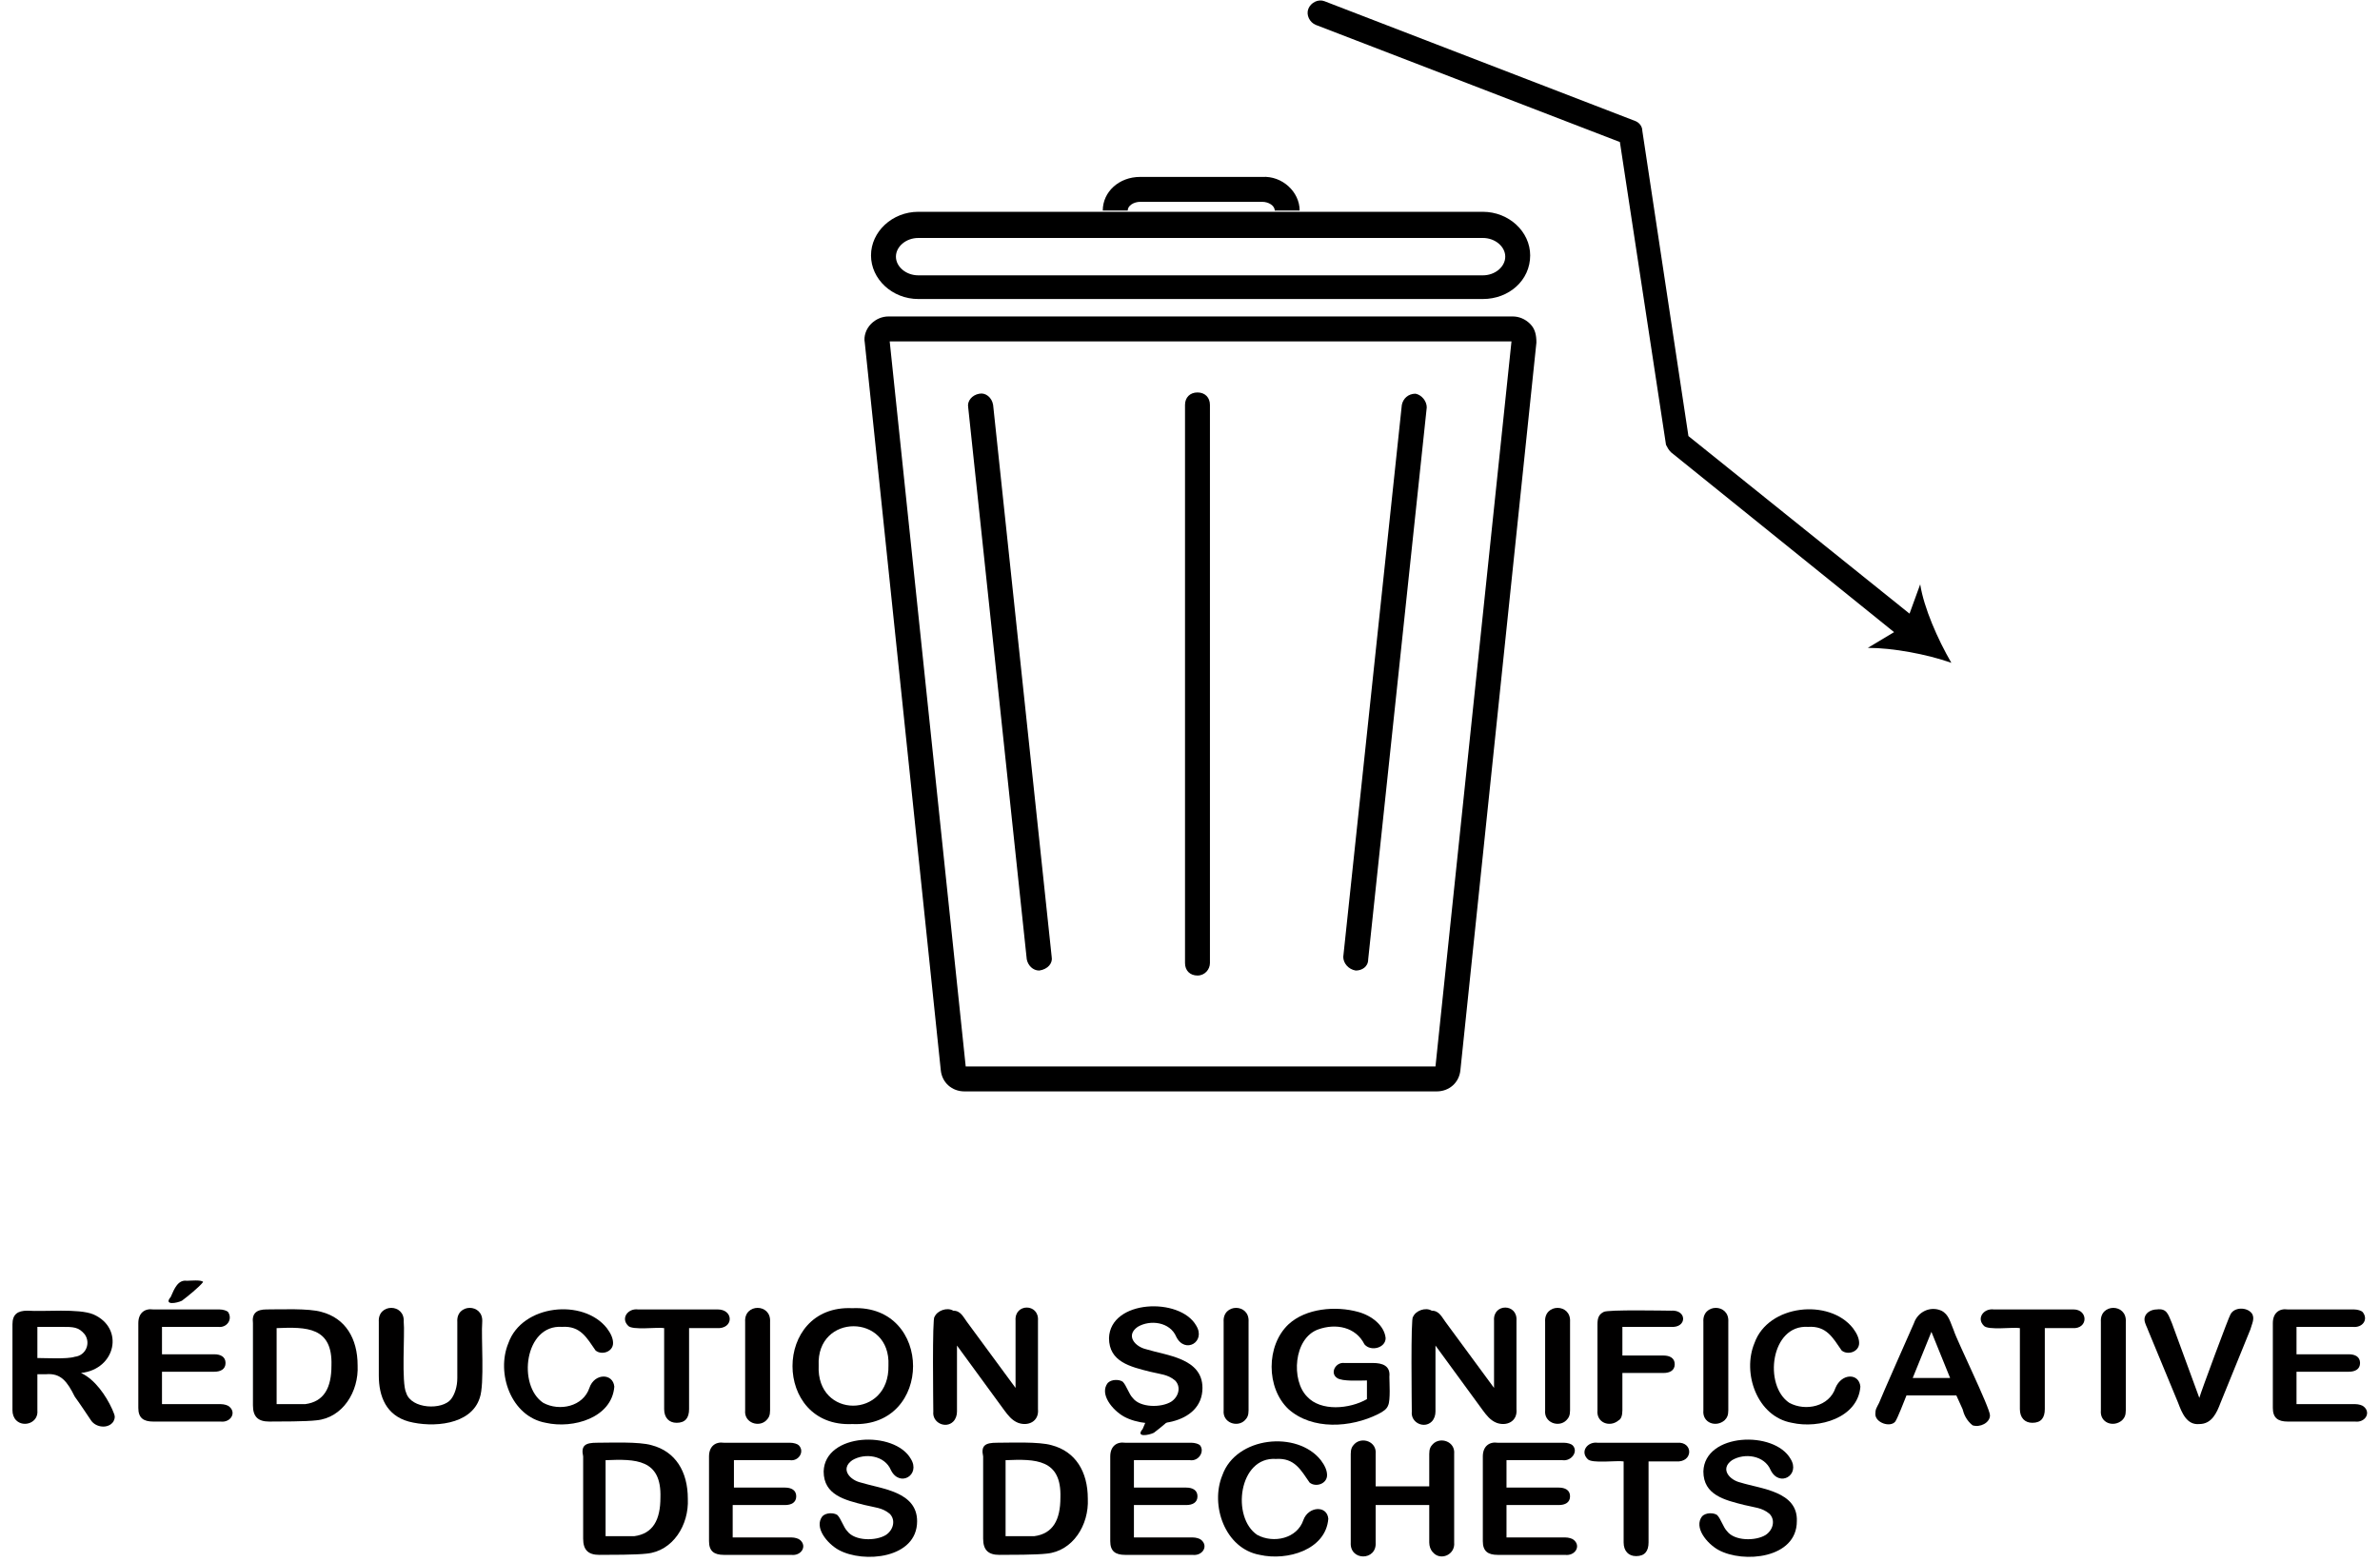
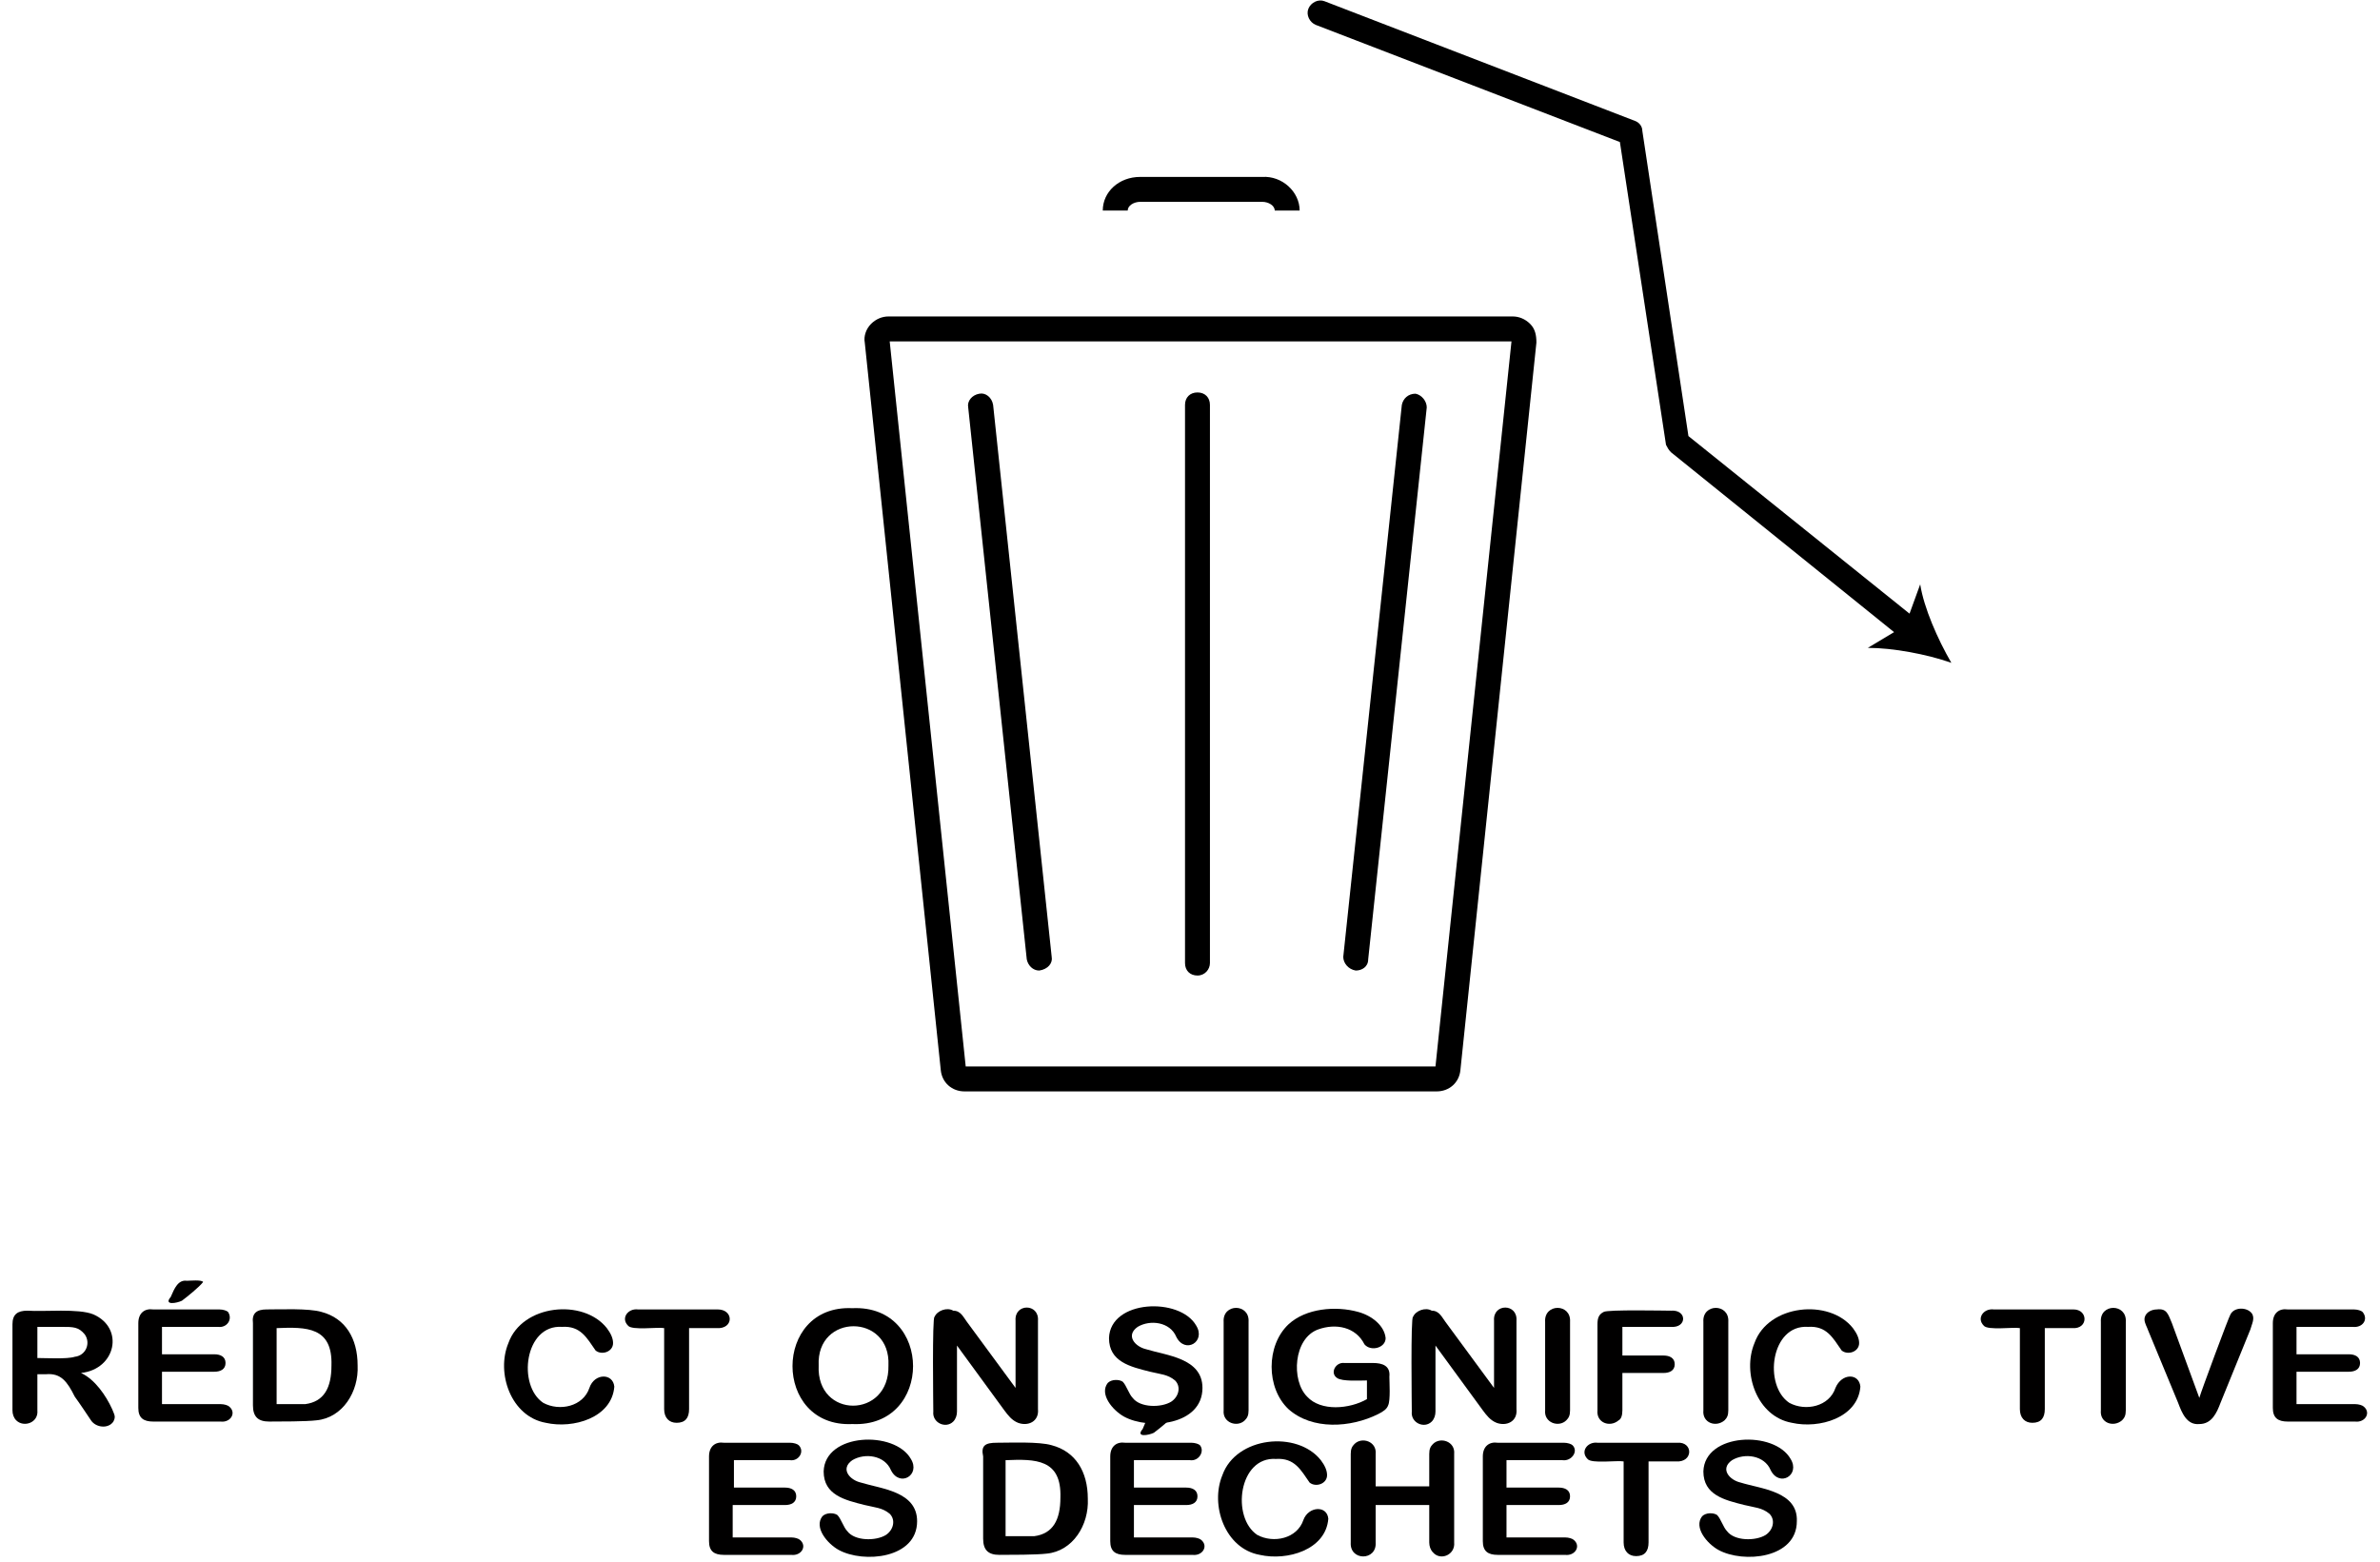
<svg xmlns="http://www.w3.org/2000/svg" version="1.1" id="Ebene_2_00000001661816785123945720000003416317157149685431_" x="0px" y="0px" viewBox="0 0 191 125.4" style="enable-background:new 0 0 191 125.4;" xml:space="preserve">
  <style type="text/css"> .st0{fill:#010000;} </style>
  <g id="Layer_1">
    <g>
      <g>
-         <path d="M119,24H73.7c-2.1,0-3.8-1.6-3.8-3.5s1.7-3.5,3.8-3.5H119c2.1,0,3.8,1.6,3.8,3.5C122.8,22.5,121.1,24,119,24z M73.7,19.1 c-1,0-1.8,0.7-1.8,1.5s0.8,1.5,1.8,1.5H119c1,0,1.8-0.7,1.8-1.5s-0.8-1.5-1.8-1.5H73.7z" />
        <path d="M104.3,16.9h-2c0-0.4-0.5-0.7-1-0.7h-9.8c-0.5,0-1,0.3-1,0.7h-2c0-1.5,1.3-2.7,3-2.7h9.8 C102.9,14.1,104.3,15.4,104.3,16.9z" />
      </g>
      <g>
        <path d="M115.3,87.6H77.4c-1,0-1.8-0.7-1.9-1.7l-6.1-58.4c-0.1-0.5,0.1-1.1,0.5-1.5s0.9-0.6,1.4-0.6h50.1c0.5,0,1,0.2,1.4,0.6 s0.5,0.9,0.5,1.5l-6.1,58.4C117.1,86.9,116.3,87.6,115.3,87.6z M77.5,85.6h37.7l6.1-58.2H71.4C71.4,27.4,77.5,85.6,77.5,85.6z" />
        <g>
          <path d="M108.8,77.9L108.8,77.9c-0.6-0.1-1-0.6-1-1.1l4.7-44.3c0.1-0.5,0.5-0.9,1.1-0.9c0.5,0.1,0.9,0.6,0.9,1.1L109.8,77 C109.8,77.6,109.3,77.9,108.8,77.9z" />
          <path d="M83.4,77.9c-0.5,0-0.9-0.4-1-0.9l-4.7-44.3c-0.1-0.5,0.3-1,0.9-1.1c0.5-0.1,1,0.3,1.1,0.9l4.7,44.3 C84.5,77.3,84.1,77.8,83.4,77.9C83.5,77.9,83.4,77.9,83.4,77.9z" />
          <path d="M96.1,78.3c-0.6,0-1-0.4-1-1V32.5c0-0.6,0.4-1,1-1s1,0.4,1,1v44.8C97.1,77.8,96.7,78.3,96.1,78.3z" />
        </g>
      </g>
    </g>
    <g>
      <path d="M153.3,51.5c-0.2,0-0.4-0.1-0.6-0.2l-18.6-15c-0.2-0.2-0.3-0.4-0.4-0.6L130,11.4L105.6,2c-0.5-0.2-0.8-0.8-0.6-1.3 s0.8-0.8,1.3-0.6l24.9,9.6c0.3,0.1,0.6,0.4,0.6,0.8l3.7,24.5l18.3,14.7c0.4,0.3,0.5,1,0.2,1.4C153.9,51.4,153.6,51.5,153.3,51.5z" />
      <path d="M156.6,53.2c-2-0.7-4.7-1.2-6.7-1.2l3-1.8l1.2-3.3C154.4,48.8,155.5,51.3,156.6,53.2z" />
    </g>
  </g>
  <g>
    <g>
      <path class="st0" d="M3.7,110.3H3v2.9c0.1,1-1.1,1.4-1.7,0.8c-0.2-0.2-0.3-0.5-0.3-0.8v-6.9c0-0.8,0.4-1.1,1.2-1.1 c1.3,0.1,4.1-0.2,5.3,0.3c2.5,1.1,1.8,4.4-1,4.7c1.1,0.5,2,1.8,2.5,2.9c0.2,0.5,0.3,0.6,0.1,1c-0.4,0.6-1.4,0.5-1.8-0.1 c-0.2-0.3-1-1.5-1.3-1.9C5.4,110.9,4.9,110.2,3.7,110.3z M4.9,106.5H3v2.5c0.7,0,2.4,0.1,3-0.1c0.9-0.1,1.3-1.1,0.8-1.8 C6.3,106.5,5.9,106.5,4.9,106.5z" />
      <path class="st0" d="M17.5,106.5H13v2.2h4.2c0.5,0,0.9,0.2,0.9,0.7c0,0.5-0.4,0.7-0.9,0.7c0,0-4.2,0-4.2,0v2.6h4.7 c0.3,0,0.6,0.1,0.7,0.2c0.6,0.5,0.1,1.3-0.7,1.2c0,0-5.4,0-5.4,0c-0.8,0-1.2-0.3-1.2-1.1c0,0,0-6.8,0-6.8c0-0.8,0.5-1.2,1.2-1.1 c0,0,5.3,0,5.3,0c0.3,0,0.6,0.1,0.7,0.2C18.7,105.9,18.2,106.6,17.5,106.5z M15,102.8c0.2,0,1.2-0.1,1.3,0.1 c-0.3,0.4-1.3,1.2-1.7,1.5c-0.4,0.2-1.5,0.4-0.9-0.3C14,103.4,14.3,102.7,15,102.8z" />
      <path class="st0" d="M21.4,105.1c1.1,0,3.4-0.1,4.4,0.2c1.9,0.5,2.9,2.1,2.9,4.3c0.1,2.1-1.2,4.2-3.3,4.4c-0.8,0.1-3,0.1-3.8,0.1 c-0.9,0-1.3-0.4-1.3-1.3c0,0,0-6.6,0-6.6C20.2,105.4,20.6,105.1,21.4,105.1z M22.2,106.6v6.1c0.5,0,1.9,0,2.3,0 c1.5-0.2,2.1-1.3,2.1-3.1C26.7,106.5,24.6,106.5,22.2,106.6z" />
-       <path class="st0" d="M30.4,110.4v-4.3c-0.1-1.5,2.1-1.5,2,0c0.1,0.9-0.2,4.9,0.2,5.7c0.4,1.3,2.9,1.4,3.6,0.5 c0.3-0.4,0.5-1,0.5-1.7v-4.5c-0.1-1.5,2.1-1.5,2,0c-0.1,1.2,0.2,5-0.2,6.1c-0.7,2.2-3.8,2.4-5.7,1.9 C31,113.6,30.4,112.1,30.4,110.4z" />
      <path class="st0" d="M49.3,111.3c-0.2,2.5-3.3,3.4-5.5,2.9c-2.8-0.5-4-4-3-6.4c1.1-3.1,6-3.6,7.9-1.2c0.3,0.4,0.5,0.8,0.5,1.2 c0,0.7-0.9,1-1.4,0.6c-0.7-1-1.2-2-2.7-1.9c-3-0.2-3.6,4.7-1.5,6.1c1.3,0.7,3.2,0.3,3.7-1.2C47.7,110.2,49.2,110.2,49.3,111.3z" />
      <path class="st0" d="M57.5,106.6h-2.2v6.5c0,0.7-0.3,1.1-1,1.1c-0.6,0-1-0.4-1-1.1c0,0,0-6.5,0-6.5c-0.5-0.1-2.6,0.2-2.9-0.2 c-0.6-0.6,0-1.4,0.8-1.3c0,0,6.4,0,6.4,0C58.9,105.1,58.9,106.7,57.5,106.6z" />
-       <path class="st0" d="M59.8,113.2v-7.1c-0.1-1.5,2.1-1.5,2,0c0,0,0,7.1,0,7.1c0,0.4-0.1,0.6-0.3,0.8 C60.9,114.6,59.7,114.2,59.8,113.2z" />
      <path class="st0" d="M68.4,105c6.5-0.3,6.5,9.6,0,9.3C62,114.6,62,104.7,68.4,105z M71.3,109.6c0.2-4.2-5.8-4.2-5.6,0 C65.5,113.9,71.4,113.9,71.3,109.6z" />
      <path class="st0" d="M77.6,106.1l3.9,5.3V106c-0.1-1.4,1.9-1.4,1.8,0c0,0,0,7.1,0,7.1c0.1,1-0.8,1.4-1.6,1.1 c-0.5-0.2-0.8-0.6-1.1-1l-3.8-5.2v5.3c0,0.3-0.1,0.6-0.3,0.8c-0.6,0.6-1.7,0.1-1.6-0.8c0-0.3-0.1-7.7,0.1-7.6 c0.2-0.5,1-0.8,1.5-0.5C77.1,105.2,77.3,105.7,77.6,106.1z" />
      <path class="st0" d="M96.5,111.4c0,3-4.3,3.4-6.3,2.3c-0.9-0.5-2-1.8-1.3-2.7c0.3-0.3,0.9-0.3,1.2-0.1c0.3,0.3,0.5,1,0.8,1.3 c0.6,0.8,2.3,0.8,3.1,0.3c0.6-0.4,0.8-1.2,0.3-1.7c-0.6-0.5-1.2-0.5-2-0.7c-1.6-0.4-3.3-0.8-3.3-2.7c0.1-3.1,5.7-3.3,7-1 c0.8,1.3-0.9,2.3-1.6,0.9c-0.5-1.2-2.1-1.4-3.1-0.8c-1,0.7-0.2,1.6,0.7,1.8C93.6,108.8,96.5,109,96.5,111.4z" />
      <path class="st0" d="M98.2,113.2v-7.1c-0.1-1.5,2.1-1.5,2,0c0,0,0,7.1,0,7.1c0,0.4-0.1,0.6-0.3,0.8 C99.3,114.6,98.1,114.2,98.2,113.2z" />
      <path class="st0" d="M111.5,110.5c0,0.4,0.1,1.9-0.1,2.3c-0.1,0.3-0.4,0.5-0.8,0.7c-2.2,1.1-5.3,1.3-7.2-0.4 c-1.8-1.7-1.8-5.1,0-6.8c1.4-1.3,3.8-1.5,5.6-1c1.1,0.3,2.1,1.1,2.2,2.1c0,0.8-1.2,1.1-1.7,0.5c-0.7-1.4-2.3-1.7-3.7-1.2 c-2,0.7-2.2,4.1-0.9,5.4c1.1,1.2,3.4,1,4.8,0.2v-1.5c-0.5,0-2,0.1-2.4-0.2c-0.6-0.4-0.1-1.3,0.6-1.2c0,0,2.3,0,2.3,0 C110.9,109.4,111.6,109.6,111.5,110.5z" />
      <path class="st0" d="M116,106.1l3.9,5.3V106c-0.1-1.4,1.9-1.4,1.8,0c0,0,0,7.1,0,7.1c0.1,1-0.8,1.4-1.6,1.1 c-0.5-0.2-0.8-0.6-1.1-1l-3.8-5.2v5.3c0,0.3-0.1,0.6-0.3,0.8c-0.6,0.6-1.7,0.1-1.6-0.8c0-0.3-0.1-7.7,0.1-7.6 c0.2-0.5,1-0.8,1.5-0.5C115.5,105.2,115.7,105.7,116,106.1z" />
      <path class="st0" d="M124,113.2v-7.1c-0.1-1.5,2.1-1.5,2,0c0,0,0,7.1,0,7.1c0,0.4-0.1,0.6-0.3,0.8 C125.1,114.6,123.9,114.2,124,113.2z" />
      <path class="st0" d="M134.1,106.5h-3.9v2.3h3.3c0.5,0,0.9,0.2,0.9,0.7c0,0.5-0.4,0.7-0.9,0.7c0,0-3.3,0-3.3,0v3 c0,0.4-0.1,0.7-0.3,0.8c-0.7,0.6-1.8,0.2-1.7-0.8c0,0,0-6.9,0-6.9c0-0.5,0.1-0.8,0.5-1c0.3-0.2,5-0.1,5.4-0.1 C135.4,105.1,135.4,106.6,134.1,106.5z" />
      <path class="st0" d="M136.7,113.2v-7.1c-0.1-1.5,2.1-1.5,2,0c0,0,0,7.1,0,7.1c0,0.4-0.1,0.6-0.3,0.8 C137.7,114.6,136.6,114.2,136.7,113.2z" />
      <path class="st0" d="M149.3,111.3c-0.2,2.5-3.3,3.4-5.5,2.9c-2.8-0.5-4-4-3-6.4c1.1-3.1,6-3.6,7.9-1.2c0.3,0.4,0.5,0.8,0.5,1.2 c0,0.7-0.9,1-1.4,0.6c-0.7-1-1.2-2-2.7-1.9c-3-0.2-3.6,4.7-1.5,6.1c1.3,0.7,3.2,0.3,3.7-1.2C147.8,110.2,149.2,110.2,149.3,111.3z " />
-       <path class="st0" d="M157.5,113.1L157,112h-4c-0.2,0.5-0.7,1.8-0.9,2.1c-0.4,0.5-1.6,0.1-1.6-0.6c0-0.4,0.1-0.5,0.3-0.9 c0.1-0.3,2.8-6.4,2.8-6.4c0.3-0.9,1.3-1.4,2.2-1c0.6,0.3,0.7,0.9,1,1.6c0.2,0.7,2.9,6.2,2.9,6.8c0,0.6-0.8,1-1.4,0.8 C157.8,114,157.6,113.5,157.5,113.1z M153.5,110.6h3l-1.5-3.7L153.5,110.6z" />
      <path class="st0" d="M166.3,106.6h-2.2v6.5c0,0.7-0.3,1.1-1,1.1c-0.6,0-1-0.4-1-1.1c0,0,0-6.5,0-6.5c-0.5-0.1-2.6,0.2-2.9-0.2 c-0.6-0.6,0-1.4,0.8-1.3c0,0,6.4,0,6.4,0C167.6,105.1,167.6,106.7,166.3,106.6z" />
      <path class="st0" d="M168.6,113.2v-7.1c-0.1-1.5,2.1-1.5,2,0c0,0,0,7.1,0,7.1c0,0.4-0.1,0.6-0.3,0.8 C169.6,114.6,168.5,114.2,168.6,113.2z" />
      <path class="st0" d="M174.3,106.2l2.2,6c0.1-0.4,2.4-6.6,2.5-6.7c0.3-0.6,1.3-0.6,1.7-0.1c0.3,0.4,0,0.9-0.1,1.3l-2.4,5.9 c-0.3,0.8-0.7,1.7-1.7,1.7c-1,0.1-1.4-0.9-1.7-1.7l-2.4-5.8c-0.1-0.3-0.3-0.6-0.3-0.9c0-0.5,0.5-0.8,1-0.8 C173.9,105,174,105.5,174.3,106.2z" />
      <path class="st0" d="M188.8,106.5h-4.5v2.2h4.2c0.5,0,0.9,0.2,0.9,0.7c0,0.5-0.4,0.7-0.9,0.7c0,0-4.2,0-4.2,0v2.6h4.7 c0.3,0,0.6,0.1,0.7,0.2c0.6,0.5,0.1,1.3-0.7,1.2c0,0-5.4,0-5.4,0c-0.8,0-1.2-0.3-1.2-1.1c0,0,0-6.8,0-6.8c0-0.8,0.5-1.2,1.2-1.1 c0,0,5.3,0,5.3,0c0.3,0,0.6,0.1,0.7,0.2C190.1,105.9,189.6,106.6,188.8,106.5z" />
-       <path class="st0" d="M47.9,115.8c1.1,0,3.4-0.1,4.4,0.2c1.9,0.5,2.9,2.1,2.9,4.3c0.1,2.1-1.2,4.2-3.3,4.4c-0.8,0.1-3,0.1-3.8,0.1 c-0.9,0-1.3-0.4-1.3-1.3c0,0,0-6.6,0-6.6C46.6,116,47,115.8,47.9,115.8z M48.6,117.2v6.1c0.5,0,1.9,0,2.3,0 c1.5-0.2,2.1-1.3,2.1-3.1C53.1,117.1,51,117.1,48.6,117.2z" />
      <path class="st0" d="M63.4,117.2h-4.5v2.2H63c0.5,0,0.9,0.2,0.9,0.7c0,0.5-0.4,0.7-0.9,0.7c0,0-4.2,0-4.2,0v2.6h4.7 c0.3,0,0.6,0.1,0.7,0.2c0.6,0.5,0.1,1.3-0.7,1.2c0,0-5.4,0-5.4,0c-0.8,0-1.2-0.3-1.2-1.1c0,0,0-6.8,0-6.8c0-0.8,0.5-1.2,1.2-1.1 c0,0,5.3,0,5.3,0c0.3,0,0.6,0.1,0.7,0.2C64.6,116.5,64.1,117.3,63.4,117.2z" />
      <path class="st0" d="M73.6,122.1c0,3-4.3,3.4-6.3,2.3c-0.9-0.5-2-1.8-1.3-2.7c0.3-0.3,0.9-0.3,1.2-0.1c0.3,0.3,0.5,1,0.8,1.3 c0.6,0.8,2.3,0.8,3.1,0.3c0.6-0.4,0.8-1.2,0.3-1.7c-0.6-0.5-1.2-0.5-2-0.7c-1.6-0.4-3.3-0.8-3.3-2.7c0.1-3.1,5.7-3.3,7-1 c0.8,1.3-0.9,2.3-1.6,0.9c-0.5-1.2-2.1-1.4-3.1-0.8c-1,0.7-0.2,1.6,0.7,1.8C70.7,119.5,73.6,119.7,73.6,122.1z" />
      <path class="st0" d="M80,115.8c1.1,0,3.4-0.1,4.4,0.2c1.9,0.5,2.9,2.1,2.9,4.3c0.1,2.1-1.2,4.2-3.3,4.4c-0.8,0.1-3,0.1-3.8,0.1 c-0.9,0-1.3-0.4-1.3-1.3c0,0,0-6.6,0-6.6C78.7,116,79.1,115.8,80,115.8z M80.7,117.2v6.1c0.5,0,1.9,0,2.3,0 c1.5-0.2,2.1-1.3,2.1-3.1C85.2,117.1,83.1,117.1,80.7,117.2z" />
      <path class="st0" d="M95.5,117.2h-4.5v2.2h4.2c0.5,0,0.9,0.2,0.9,0.7c0,0.5-0.4,0.7-0.9,0.7c0,0-4.2,0-4.2,0v2.6h4.7 c0.3,0,0.6,0.1,0.7,0.2c0.6,0.5,0.1,1.3-0.7,1.2c0,0-5.4,0-5.4,0c-0.8,0-1.2-0.3-1.2-1.1c0,0,0-6.8,0-6.8c0-0.8,0.5-1.2,1.2-1.1 c0,0,5.3,0,5.3,0c0.3,0,0.6,0.1,0.7,0.2C96.7,116.5,96.2,117.3,95.5,117.2z M93,113.4c0.2,0,1.2-0.1,1.3,0.1 c-0.3,0.4-1.3,1.2-1.7,1.5c-0.4,0.2-1.5,0.4-0.9-0.3C92,114,92.2,113.3,93,113.4z" />
      <path class="st0" d="M106.6,121.9c-0.2,2.5-3.3,3.4-5.5,2.9c-2.8-0.5-4-4-3-6.4c1.1-3.1,6-3.6,7.9-1.2c0.3,0.4,0.5,0.8,0.5,1.2 c0,0.7-0.9,1-1.4,0.6c-0.7-1-1.2-2-2.7-1.9c-3-0.2-3.6,4.7-1.5,6.1c1.3,0.7,3.2,0.3,3.7-1.2C105,120.9,106.5,120.8,106.6,121.9z" />
      <path class="st0" d="M110.4,116.7v2.6h4.3v-2.6c0-0.4,0.1-0.6,0.3-0.8c0.6-0.6,1.8-0.2,1.7,0.8c0,0,0,7.1,0,7.1 c0.1,1-1.1,1.5-1.7,0.8c-0.2-0.2-0.3-0.5-0.3-0.8v-3h-4.3v3c0.1,1.5-2.1,1.5-2,0c0,0,0-7.1,0-7.1c0-0.4,0.1-0.6,0.3-0.8 C109.3,115.3,110.5,115.7,110.4,116.7z" />
      <path class="st0" d="M125.4,117.2h-4.5v2.2h4.2c0.5,0,0.9,0.2,0.9,0.7c0,0.5-0.4,0.7-0.9,0.7c0,0-4.2,0-4.2,0v2.6h4.7 c0.3,0,0.6,0.1,0.7,0.2c0.6,0.5,0.1,1.3-0.7,1.2c0,0-5.4,0-5.4,0c-0.8,0-1.2-0.3-1.2-1.1c0,0,0-6.8,0-6.8c0-0.8,0.5-1.2,1.2-1.1 c0,0,5.3,0,5.3,0c0.3,0,0.6,0.1,0.7,0.2C126.7,116.5,126.1,117.3,125.4,117.2z" />
      <path class="st0" d="M134.5,117.3h-2.2v6.5c0,0.7-0.3,1.1-1,1.1c-0.6,0-1-0.4-1-1.1c0,0,0-6.5,0-6.5c-0.5-0.1-2.6,0.2-2.9-0.2 c-0.6-0.6,0-1.4,0.8-1.3c0,0,6.4,0,6.4,0C135.9,115.7,135.9,117.4,134.5,117.3z" />
      <path class="st0" d="M144.2,122.1c0,3-4.3,3.4-6.3,2.3c-0.9-0.5-2-1.8-1.3-2.7c0.3-0.3,0.9-0.3,1.2-0.1c0.3,0.3,0.5,1,0.8,1.3 c0.6,0.8,2.3,0.8,3.1,0.3c0.6-0.4,0.8-1.2,0.3-1.7c-0.6-0.5-1.2-0.5-2-0.7c-1.6-0.4-3.3-0.8-3.3-2.7c0.1-3.1,5.7-3.3,7-1 c0.8,1.3-0.9,2.3-1.6,0.9c-0.5-1.2-2.1-1.4-3.1-0.8c-1,0.7-0.2,1.6,0.7,1.8C141.3,119.5,144.3,119.7,144.2,122.1z" />
    </g>
  </g>
</svg>